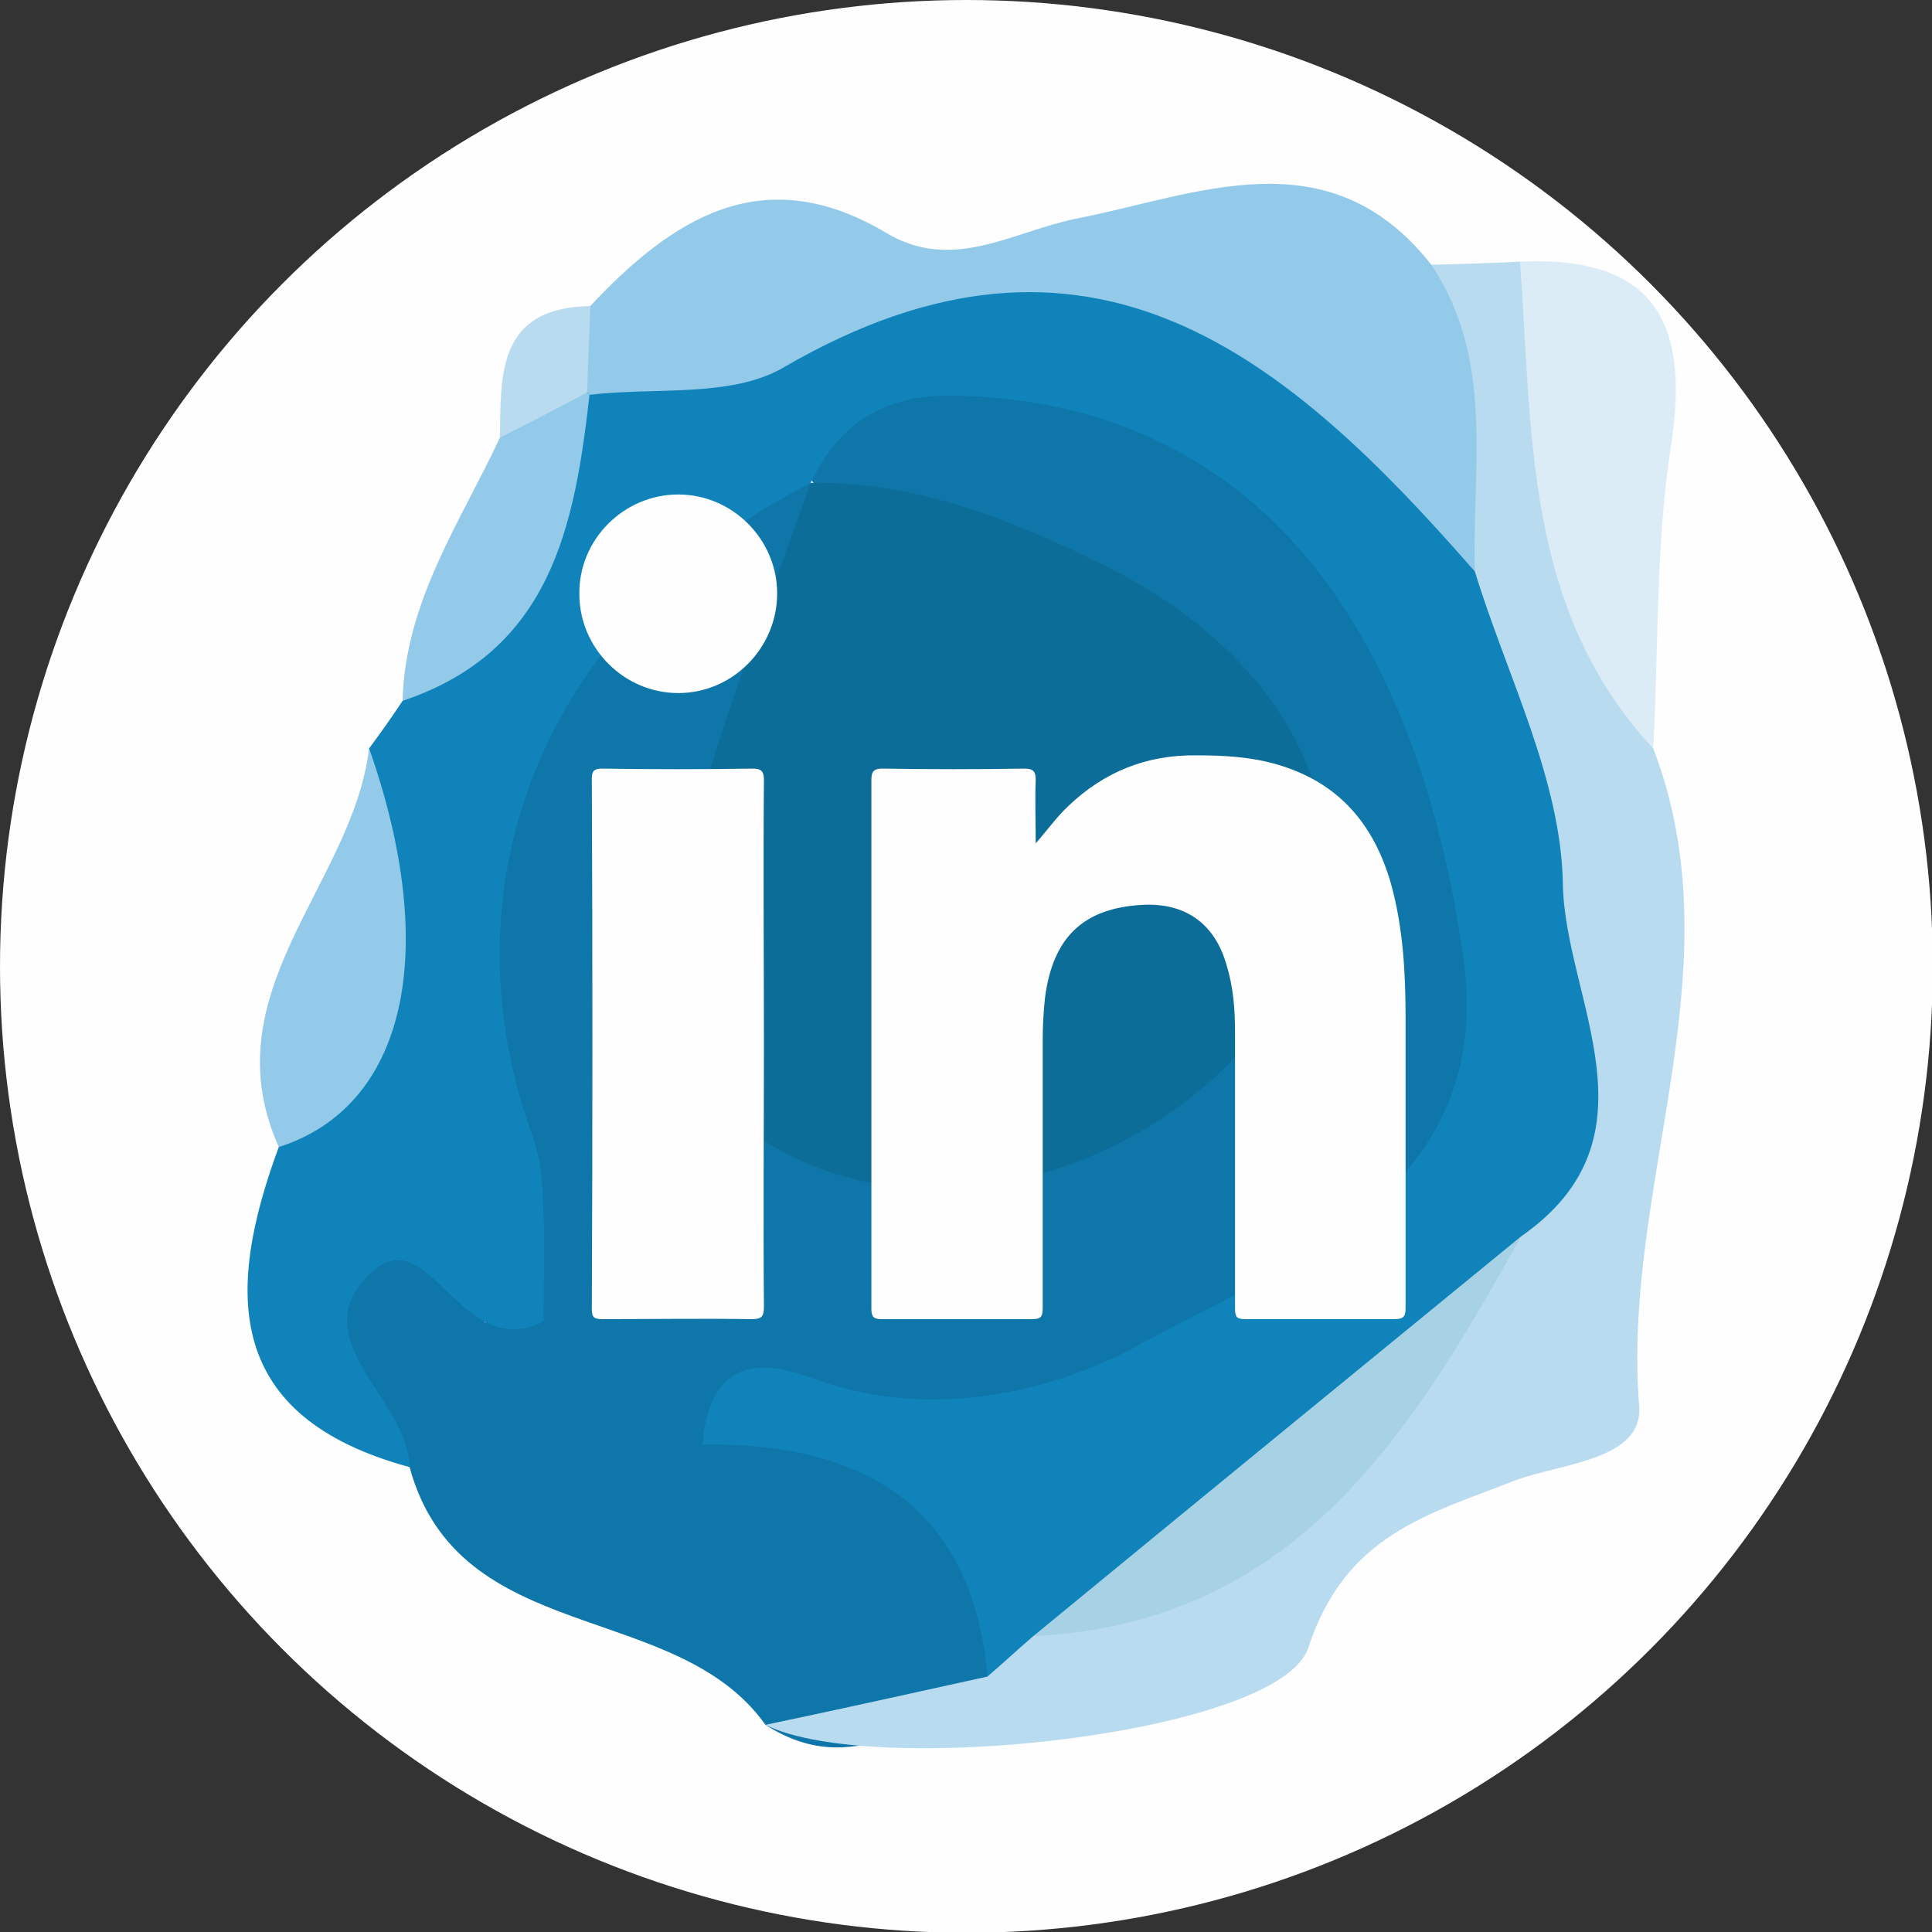
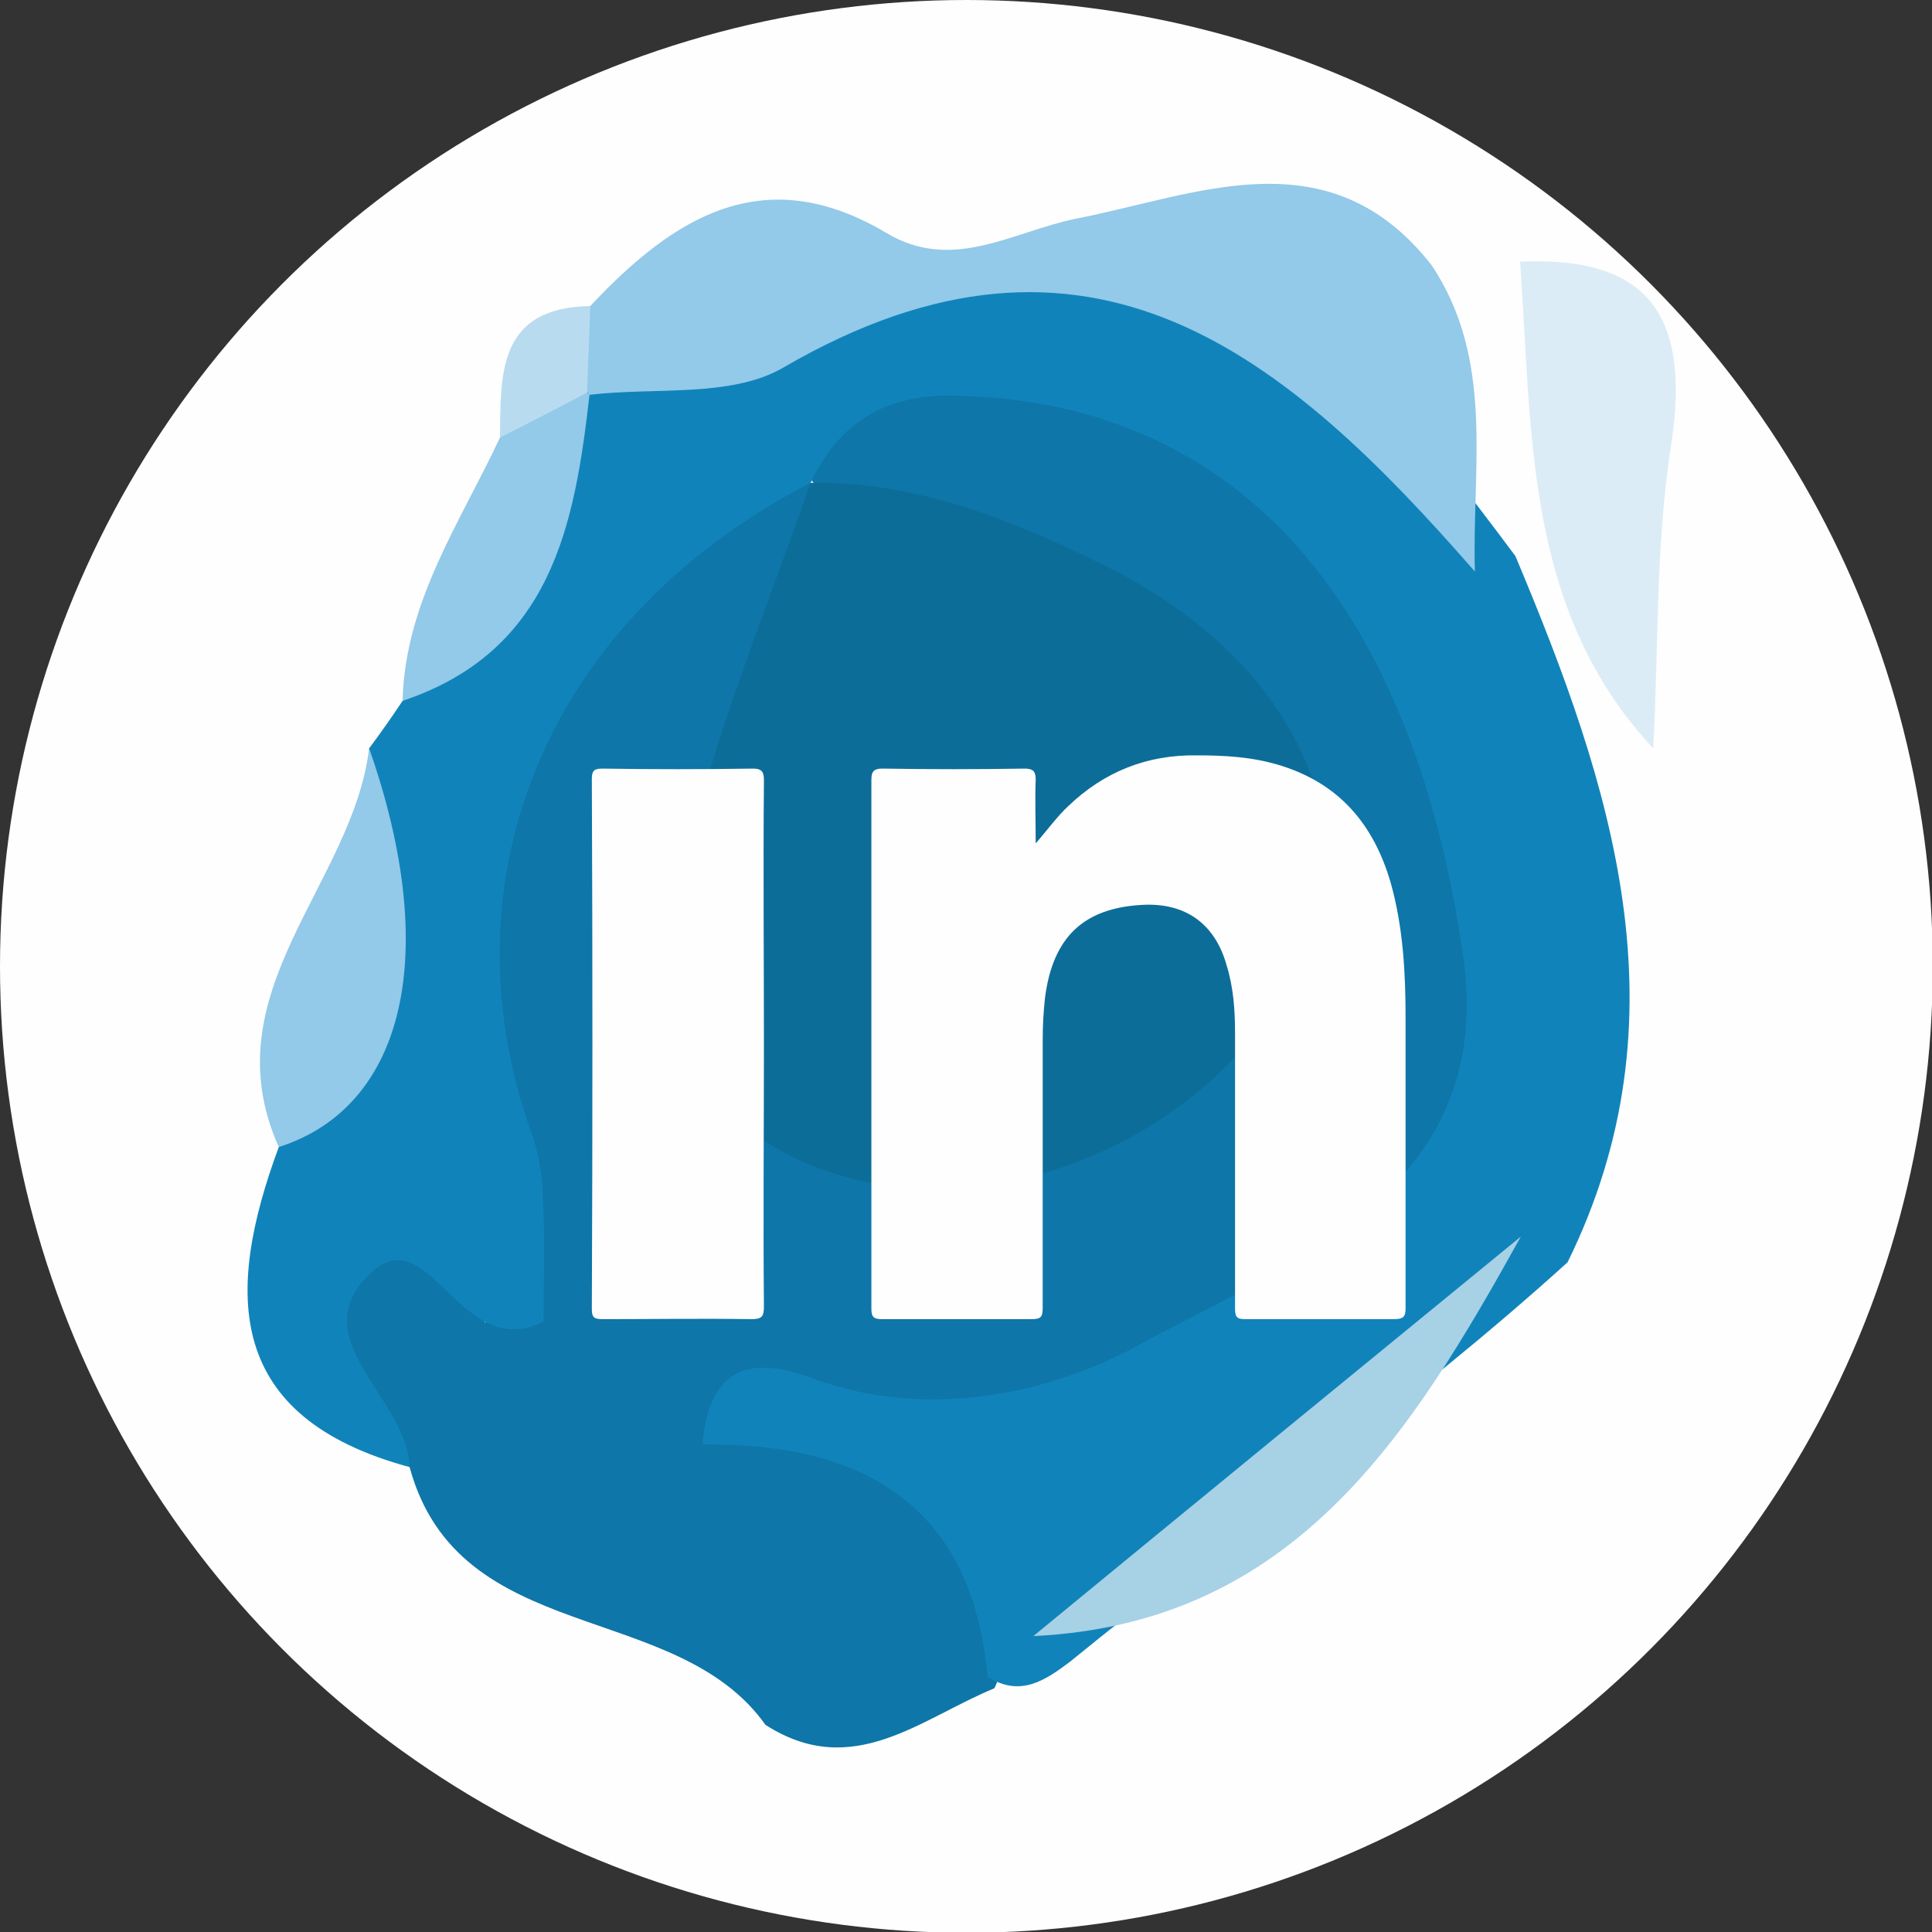
<svg xmlns="http://www.w3.org/2000/svg" xml:space="preserve" width="100px" height="100px" version="1.1" style="shape-rendering:geometricPrecision; text-rendering:geometricPrecision; image-rendering:optimizeQuality; fill-rule:evenodd; clip-rule:evenodd" viewBox="0 0 24.81 24.81">
  <rect x="0" y="0" width="24.81" height="24.81" fill="#333333" stroke="none" />
  <defs>
    <style type="text/css">
   
    .fil0 {fill:#FEFEFE}
    .fil5 {fill:#DBECF6}
    .fil3 {fill:#B9DBF0}
    .fil7 {fill:#A7D1E5}
    .fil4 {fill:#93C9E9}
    .fil6 {fill:#0D6D99}
    .fil1 {fill:#0E76A8}
    .fil2 {fill:#1084BA}
    .fil8 {fill:#FEFEFE;fill-rule:nonzero}
    .fil9 {fill:#FEFEFE;fill-rule:nonzero}
   
  </style>
  </defs>
  <g id="Vrstva_x0020_1">
    <circle class="fil0" cx="12.41" cy="12.41" r="12.41" />
    <g id="_1913896473552">
      <path class="fil1" d="M9.83 22.15c-1.15,-1.62 -3.94,-0.99 -4.57,-3.31 -0.27,-0.4 -0.7,-0.64 -0.95,-1.05 -0.37,-0.64 -0.52,-1.35 0.18,-1.75 0.99,-0.57 1.57,-0.08 1.74,0.95 0.23,-0.93 -0.14,-1.81 -0.42,-2.71 -0.9,-2.88 0.94,-7.02 3.7,-8.33 0.25,-0.12 0.56,-0.01 0.81,0.13 1.08,1.46 -0.15,2.67 -0.45,3.97 -0.33,1.45 -1.1,3 0.88,3.9 1.93,0.87 4.22,0.1 5.12,-1.73 0.93,-1.9 -0.27,-3.01 -1.59,-4.03 -1.2,-0.92 -2.94,-0.84 -3.94,-2.12 0.26,-1.77 1.55,-1.64 2.8,-1.45 3.87,0.58 6.71,4.38 6.35,8.45 -0.24,2.78 -4,5.27 -8.12,5.33 1.16,0.84 2.11,1.73 1.4,3.28 -0.95,0.39 -1.82,1.19 -2.94,0.47z" />
      <path class="fil2" d="M12.68 21.53c-0.19,-2.21 -1.62,-3.01 -3.66,-2.98 0.11,-1.27 0.95,-1.02 1.47,-0.83 1.46,0.52 3.01,0.16 4.1,-0.43 1.94,-1.06 4.63,-1.99 4.2,-5.01 -0.68,-4.72 -3.03,-7.15 -6.57,-7.2 -0.87,-0.01 -1.45,0.36 -1.81,1.12l0 0c-3.33,1.71 -4.75,5.02 -3.6,8.31 0.1,0.26 0.15,0.55 0.16,0.82 0.03,0.56 0.01,1.12 0.01,1.64 -1.06,0.54 -1.46,-1.31 -2.2,-0.64 -0.94,0.85 0.46,1.62 0.48,2.51 -2.36,-0.64 -2.38,-2.22 -1.68,-4.11 0.91,-1.58 1.35,-3.28 1.16,-5.12 0.15,-0.2 0.29,-0.4 0.43,-0.61 1.37,-1.08 1.41,-2.96 2.51,-4.21 2.01,-1.19 4.34,-1.39 6.5,-1.45 2.39,-0.06 3.91,1.97 5.28,3.8 1.24,2.95 2.22,5.92 0.67,9.07 -2.03,1.84 -4.27,3.4 -6.39,5.13 -0.32,0.24 -0.64,0.46 -1.06,0.19z" />
-       <path class="fil3" d="M19.53 15.88c1.84,-1.28 0.57,-3.04 0.54,-4.52 -0.02,-1.35 -0.72,-2.68 -1.13,-4.02 -0.34,-1.29 -1.19,-2.51 -0.56,-3.94 0.38,-0.01 0.76,-0.02 1.14,-0.04 1.34,1.87 0.72,4.28 1.71,6.25 1.09,2.84 -0.41,5.62 -0.18,8.45 0.05,0.69 -1,0.73 -1.59,0.95 -1.12,0.44 -2.18,0.69 -2.66,2.15 -0.36,1.11 -5.59,1.68 -6.97,0.99 0.95,-0.2 1.9,-0.41 2.85,-0.62 0.2,-0.17 0.39,-0.35 0.59,-0.52 2.42,-0.98 4,-2.27 6.26,-5.13z" />
      <path class="fil4" d="M18.38 3.4c0.82,1.22 0.52,2.61 0.56,3.94 -2.4,-2.75 -4.93,-4.92 -8.88,-2.62 -0.67,0.39 -1.65,0.25 -2.49,0.35 -0.07,-0.08 -0.15,-0.17 -0.23,-0.25 -0.12,-0.34 -0.08,-0.65 0.24,-0.89 1.06,-1.13 2.22,-1.88 3.8,-0.94 0.85,0.51 1.61,-0.01 2.43,-0.18 1.55,-0.3 3.25,-1.09 4.57,0.59z" />
      <path class="fil5" d="M21.23 9.61c-1.66,-1.78 -1.55,-4.05 -1.71,-6.25 1.76,-0.08 2.19,0.81 1.93,2.42 -0.19,1.26 -0.15,2.55 -0.22,3.83z" />
      <path class="fil4" d="M4.74 9.61c0.92,2.62 0.47,4.6 -1.16,5.12 -0.89,-1.99 0.95,-3.37 1.16,-5.12z" />
      <path class="fil4" d="M7.57 5.07c-0.19,1.68 -0.49,3.29 -2.4,3.93 0.03,-1.27 0.74,-2.29 1.25,-3.38 0.32,-0.29 0.49,-0.89 1.12,-0.58l0.03 0.03z" />
      <path class="fil3" d="M7.54 5.04c-0.37,0.2 -0.75,0.39 -1.12,0.58 0.01,-0.82 -0.03,-1.67 1.16,-1.69 -0.01,0.37 -0.03,0.74 -0.04,1.11z" />
      <path class="fil6" d="M10.41 6.2c1.36,-0.02 2.6,0.48 3.77,1.06 2.55,1.26 3.51,3.55 2.37,5.42 -1.51,2.49 -5.01,3.43 -7.09,1.71 -1.37,-1.12 -0.85,-2.77 -0.43,-4.21 0.39,-1.35 0.92,-2.66 1.38,-3.98l0 0z" />
      <path class="fil7" d="M19.53 15.88c-1.41,2.54 -2.91,4.97 -6.26,5.13 2.08,-1.71 4.17,-3.42 6.26,-5.13z" />
      <path class="fil8" d="M18.14 8.35l0 0c0,0 0,0 0,0l0 0z" />
      <path class="fil8" d="M18.14 8.35c0,0.07 0,0.01 0,0l0 0z" />
      <g>
        <path class="fil9" d="M13.3 10.83c0.15,-0.17 0.27,-0.34 0.42,-0.48 0.46,-0.44 1.01,-0.66 1.65,-0.65 0.36,0 0.7,0.02 1.04,0.12 0.78,0.23 1.23,0.76 1.45,1.52 0.16,0.57 0.19,1.16 0.19,1.74 0,1.24 0,2.48 0,3.72 0,0.11 -0.03,0.14 -0.15,0.14 -0.63,0 -1.27,0 -1.91,0 -0.11,0 -0.13,-0.03 -0.13,-0.14 0,-1.18 0,-2.35 0,-3.53 0,-0.3 -0.02,-0.59 -0.11,-0.88 -0.15,-0.53 -0.53,-0.8 -1.08,-0.77 -0.76,0.04 -1.15,0.42 -1.25,1.19 -0.02,0.18 -0.03,0.36 -0.03,0.55 0,1.14 0,2.29 0,3.43 0,0.12 -0.02,0.15 -0.14,0.15 -0.64,0 -1.29,0 -1.93,0 -0.1,0 -0.13,-0.03 -0.13,-0.13 0,-2.27 0,-4.53 0,-6.8 0,-0.11 0.04,-0.14 0.14,-0.14 0.61,0.01 1.22,0.01 1.83,0 0.11,0 0.14,0.04 0.14,0.14 -0.01,0.27 0,0.54 0,0.82z" />
        <path class="fil9" d="M9.81 13.42c0,1.12 -0.01,2.24 0,3.36 0,0.13 -0.03,0.16 -0.16,0.16 -0.64,-0.01 -1.28,0 -1.91,0 -0.11,0 -0.14,-0.02 -0.14,-0.13 0.01,-2.27 0.01,-4.54 0,-6.81 0,-0.1 0.03,-0.13 0.13,-0.13 0.64,0.01 1.29,0.01 1.94,0 0.12,0 0.14,0.05 0.14,0.15 -0.01,1.13 0,2.27 0,3.4z" />
-         <path class="fil9" d="M9.98 7.62c0,0.7 -0.57,1.28 -1.27,1.28 -0.7,0 -1.27,-0.58 -1.27,-1.27 -0.01,-0.7 0.57,-1.28 1.27,-1.28 0.7,0 1.27,0.58 1.27,1.27z" />
+         <path class="fil9" d="M9.98 7.62z" />
      </g>
    </g>
  </g>
</svg>